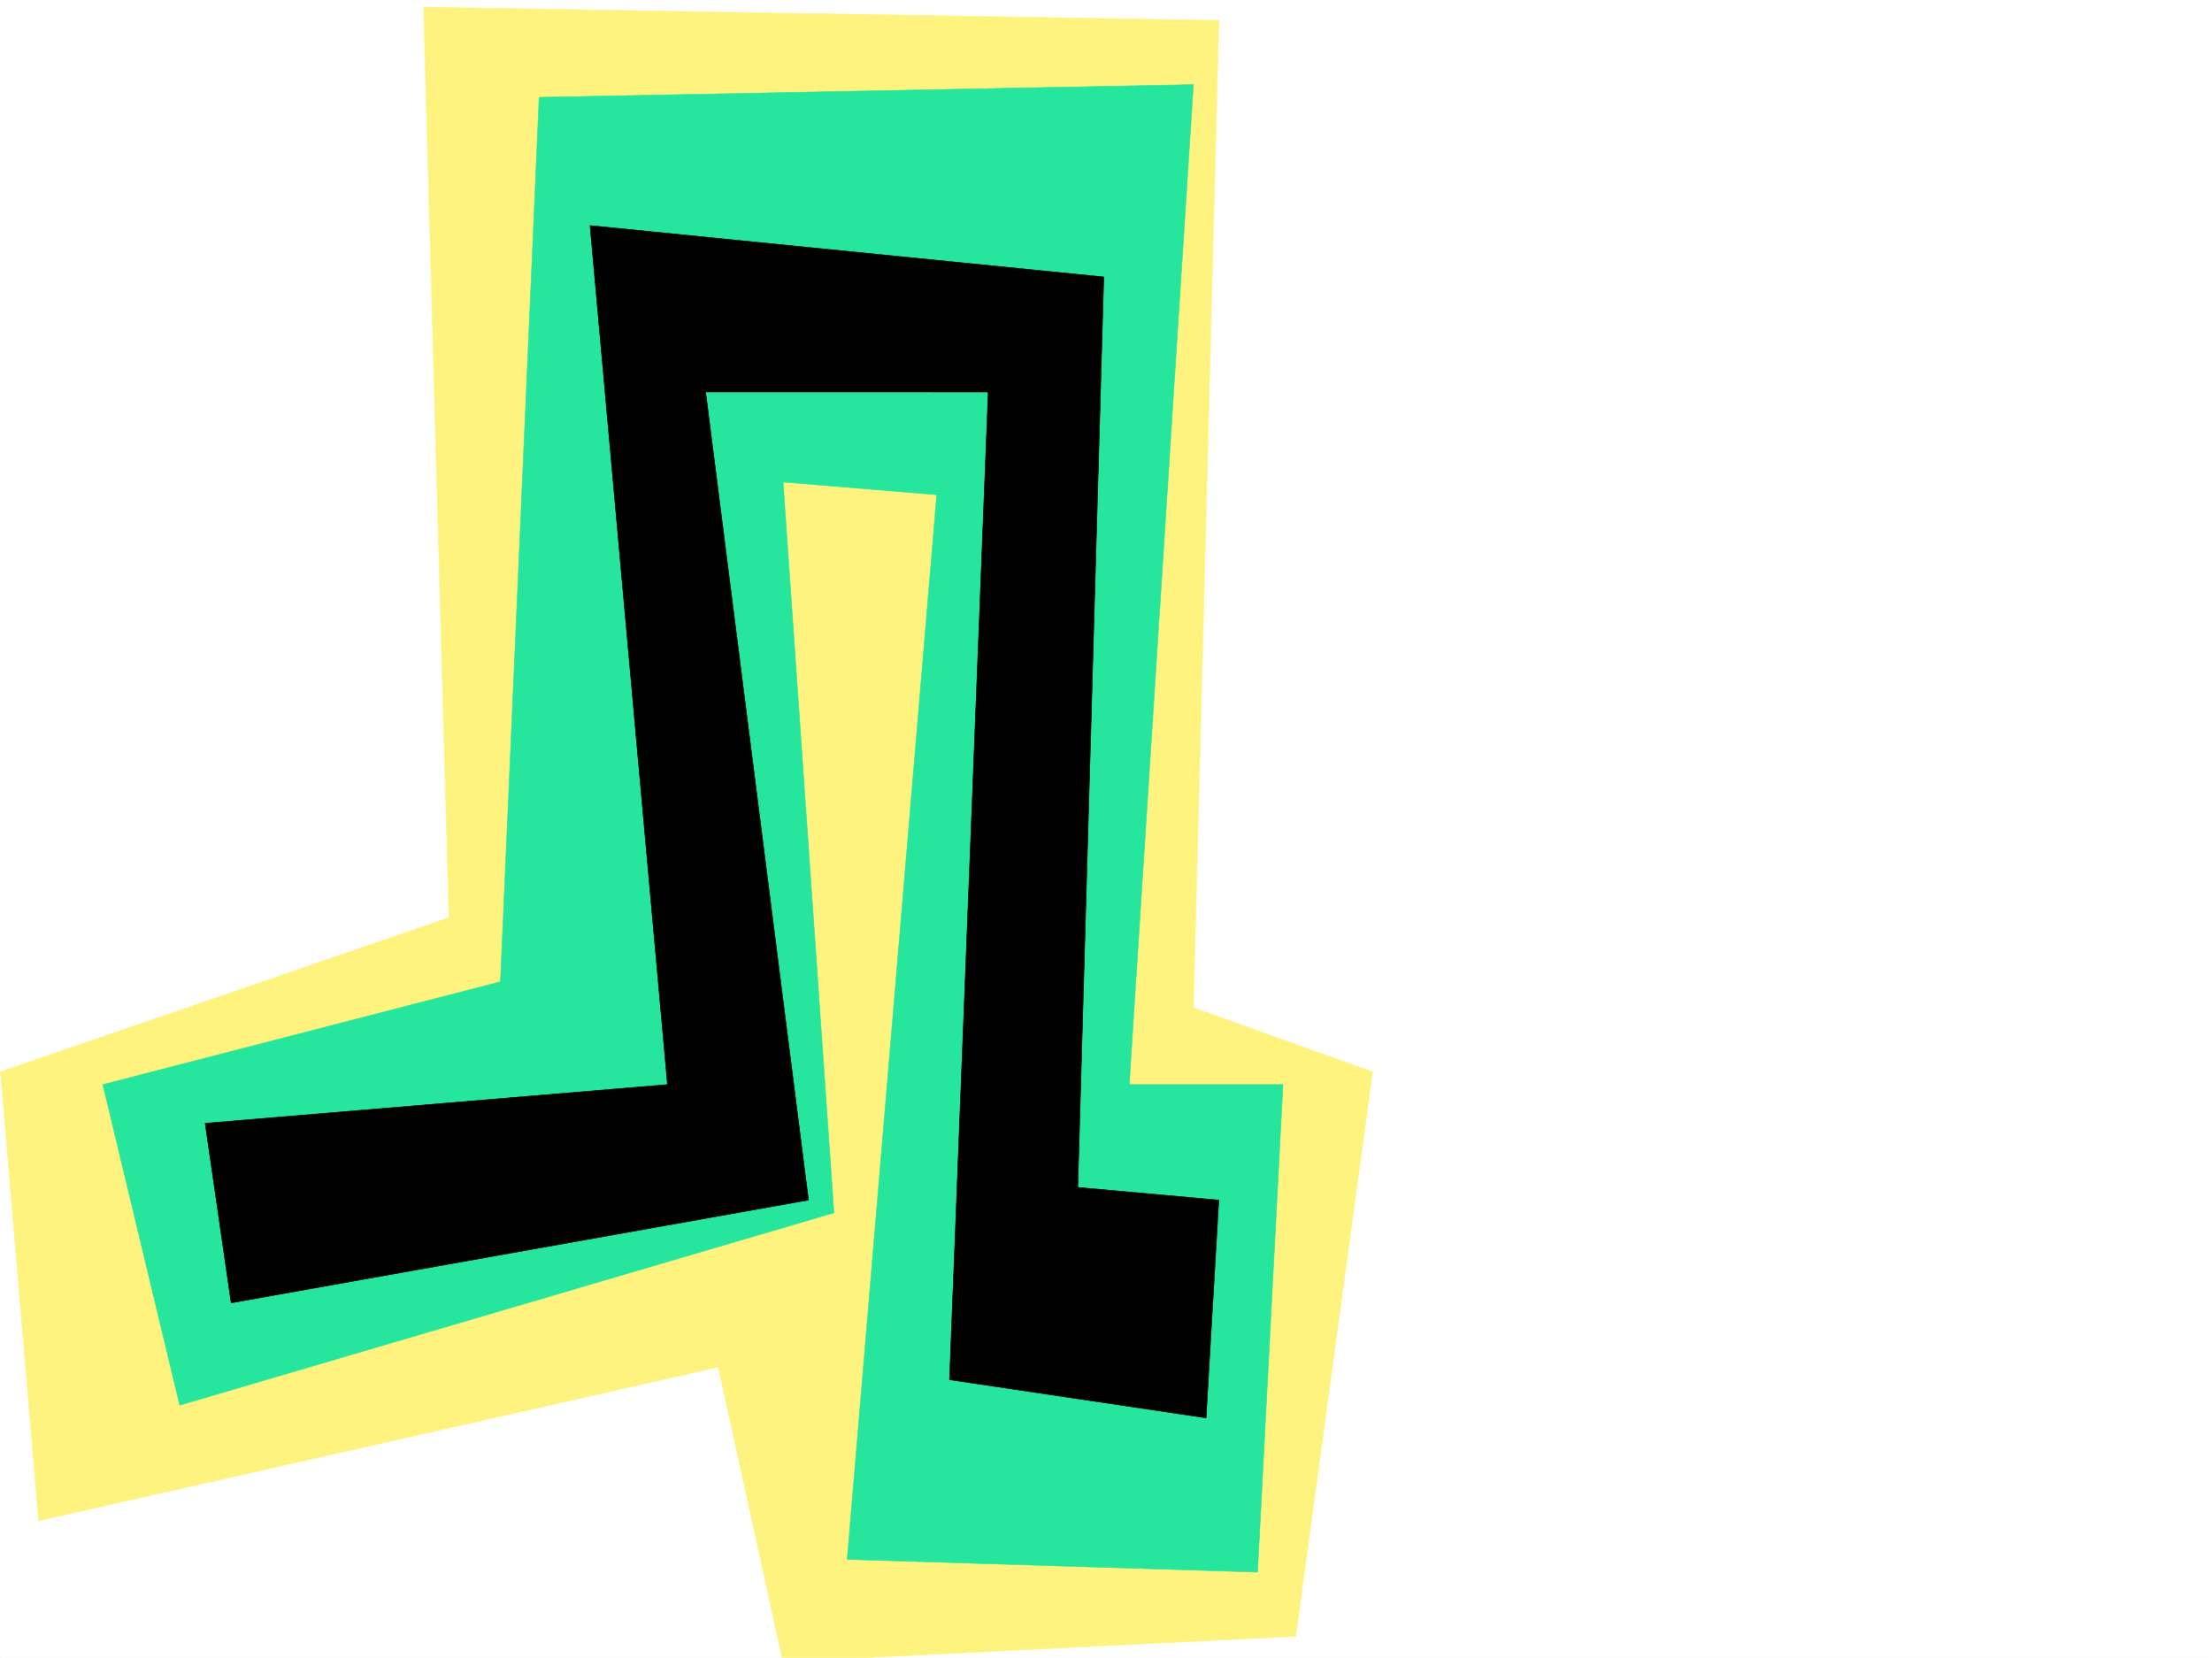
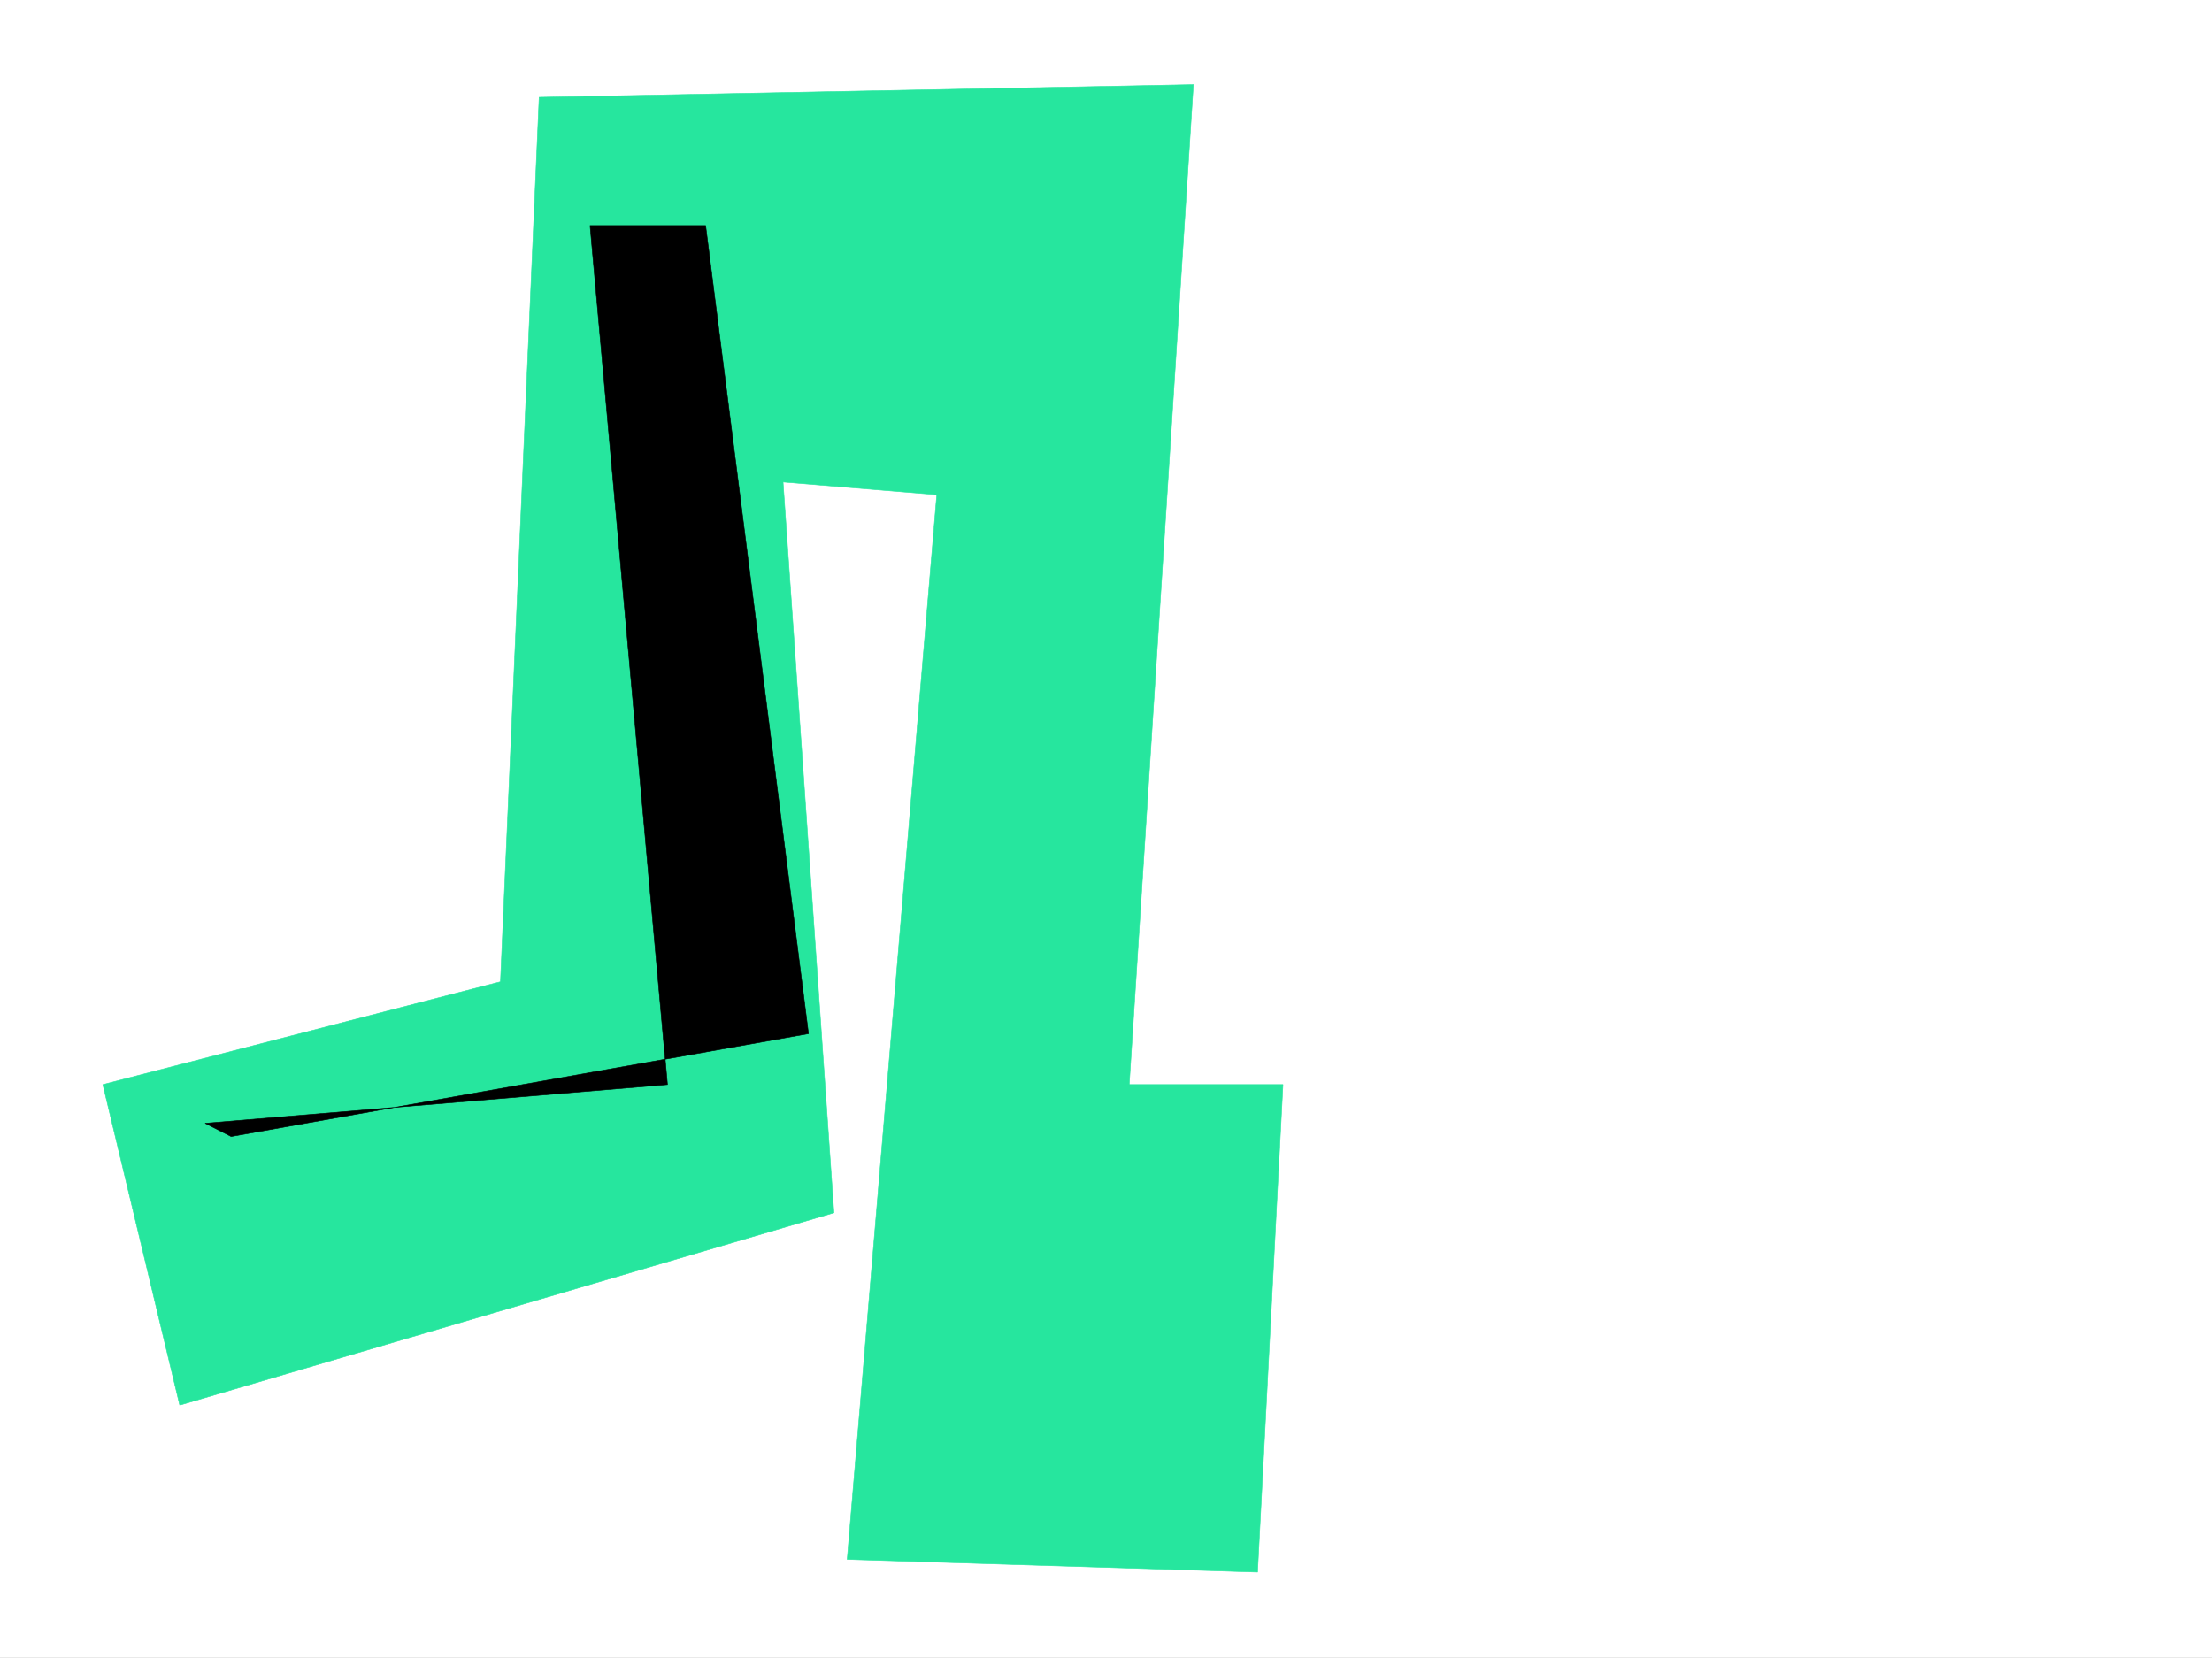
<svg xmlns="http://www.w3.org/2000/svg" width="2997.016" height="2246.297">
  <rect width="100%" height="100%" fill="#808080" stroke="none" />
  <defs>
    <clipPath id="a">
-       <path d="M0 0h2997v2244.137H0Zm0 0" />
-     </clipPath>
+       </clipPath>
    <clipPath id="b">
-       <path d="M0 7h1860v2237.137H0Zm0 0" />
-     </clipPath>
+       </clipPath>
    <clipPath id="c">
-       <path d="M0 7h1861v2237.137H0Zm0 0" />
-     </clipPath>
+       </clipPath>
  </defs>
  <path fill="#fff" d="M0 2246.297h2997.016V0H0Zm0 0" />
  <g clip-path="url(#a)" transform="translate(0 2.16)">
    <path fill="#fff" fill-rule="evenodd" stroke="#fff" stroke-linecap="square" stroke-linejoin="bevel" stroke-miterlimit="10" stroke-width=".743" d="M.742 2244.137h2995.531V-2.16H.743Zm0 0" />
  </g>
  <g clip-path="url(#b)" transform="translate(0 2.16)">
    <path fill="#fff37f" fill-rule="evenodd" d="m573.91 7.574 34.485 1233.645L.742 1450.172l51.692 608.2 920.843-208.208 87.66 399.211 694.575-34.45 104.125-764.753-242.735-86.883 34.446-1337.726zm0 0" />
  </g>
  <g clip-path="url(#c)" transform="translate(0 2.16)">
    <path fill="none" stroke="#fff37f" stroke-linecap="square" stroke-linejoin="bevel" stroke-miterlimit="10" stroke-width=".743" d="m573.91 7.574 34.485 1233.645L.742 1450.172l51.692 608.2 920.843-208.208 87.66 399.211 694.575-34.45 104.125-764.753-242.735-86.883 34.446-1337.727zm0 0" />
  </g>
  <path fill="#26e69e" fill-rule="evenodd" stroke="#26e69e" stroke-linecap="square" stroke-linejoin="bevel" stroke-miterlimit="10" stroke-width=".743" d="m139.352 1469.574 538.718-139.312 52.434-1198.418 886.398-17.242-86.918 1354.972h208.286l-34.45 660.633-555.96-17.242L1269.226 670.37l-208.29-17.246 68.934 990.21-886.355 260.642zm0 0" />
-   <path fill-rule="evenodd" stroke="#000" stroke-linecap="square" stroke-linejoin="bevel" stroke-miterlimit="10" stroke-width=".743" d="m277.96 1522.008 626.384-52.434L799.438 305.605l696.058 69.637-35.187 1233.645 191.039 17.203-17.243 295.129-347.636-51.692 52.433-1338.472H956.035l139.39 1095.035-782.234 139.312Zm0 0" />
+   <path fill-rule="evenodd" stroke="#000" stroke-linecap="square" stroke-linejoin="bevel" stroke-miterlimit="10" stroke-width=".743" d="m277.96 1522.008 626.384-52.434L799.438 305.605H956.035l139.39 1095.035-782.234 139.312Zm0 0" />
</svg>